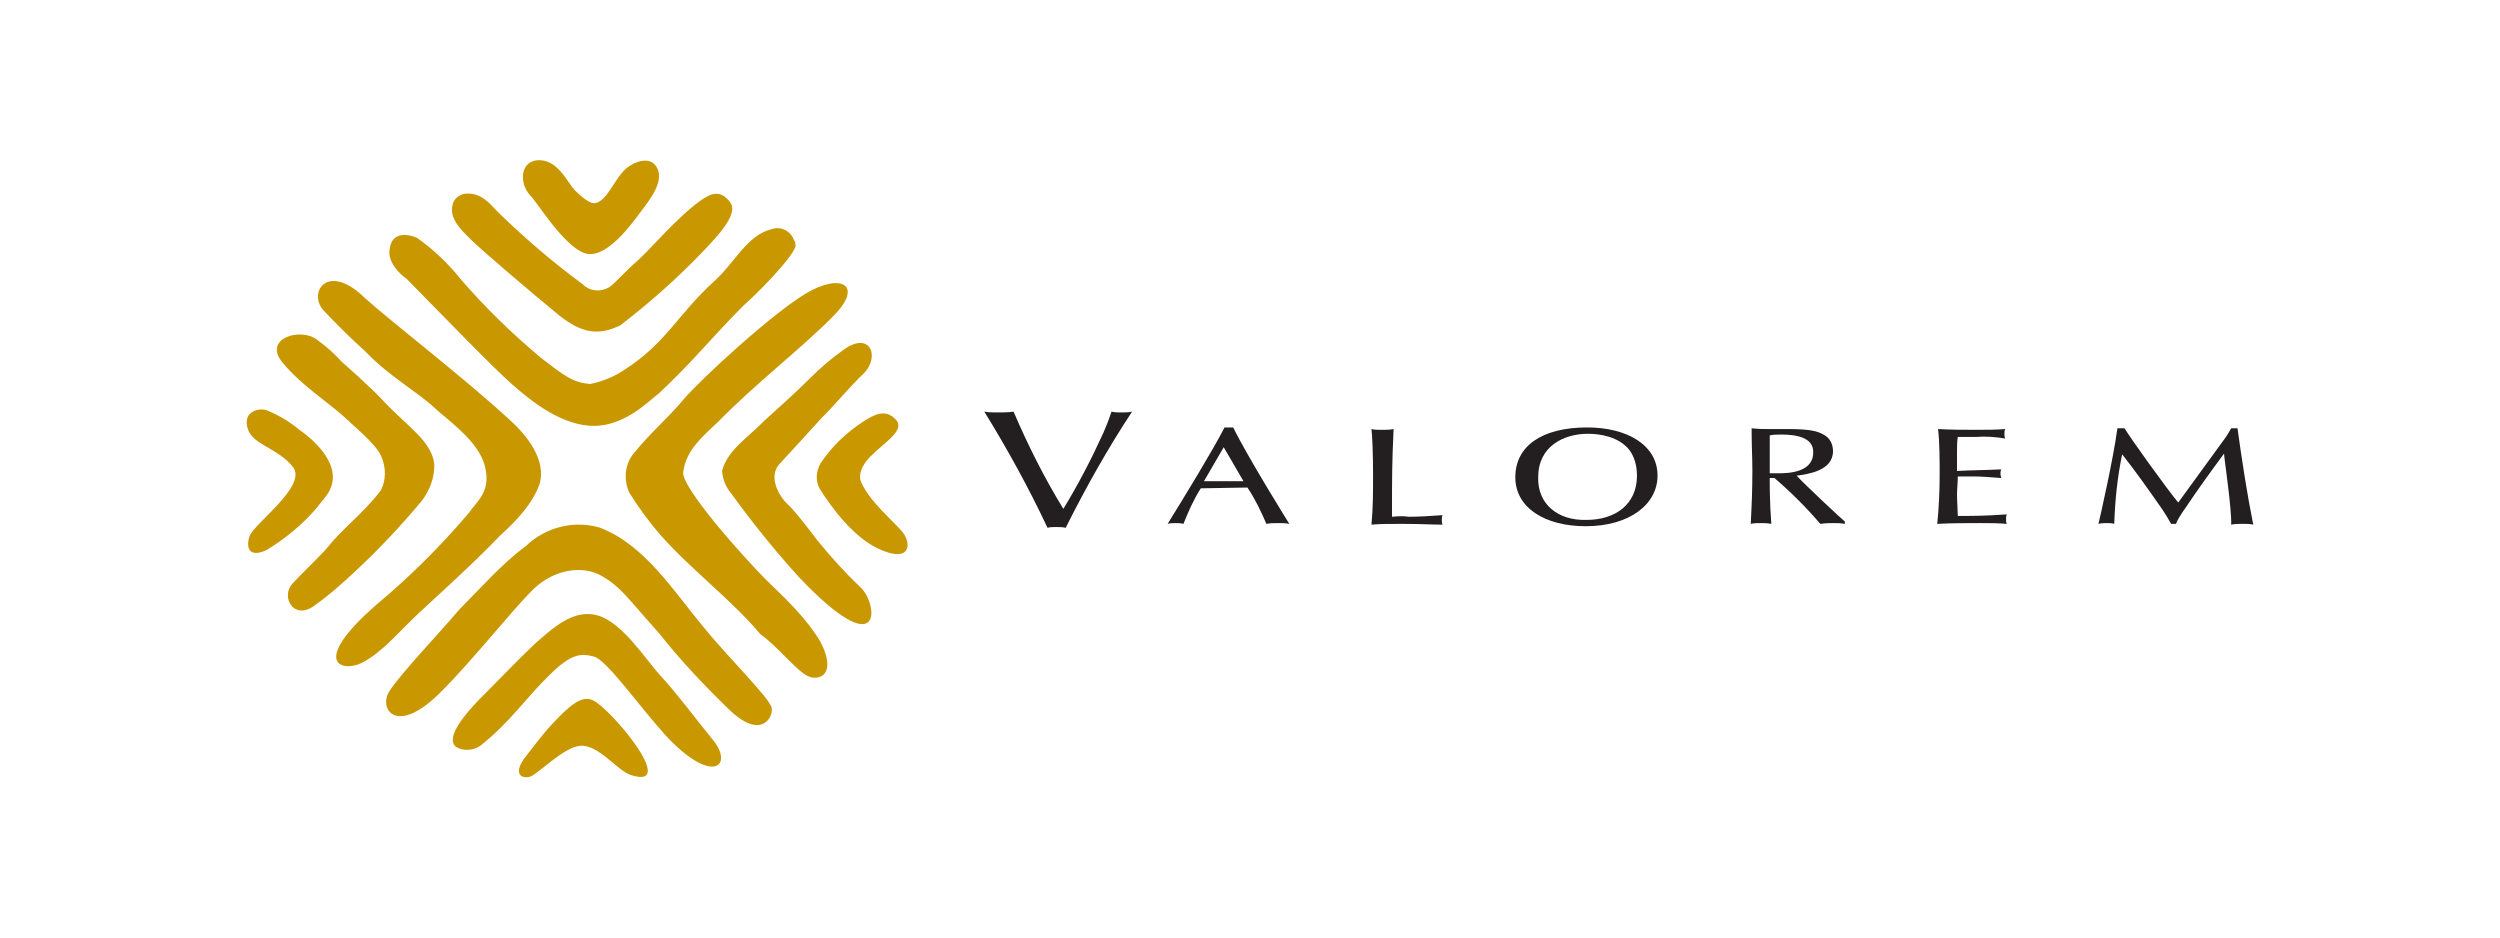
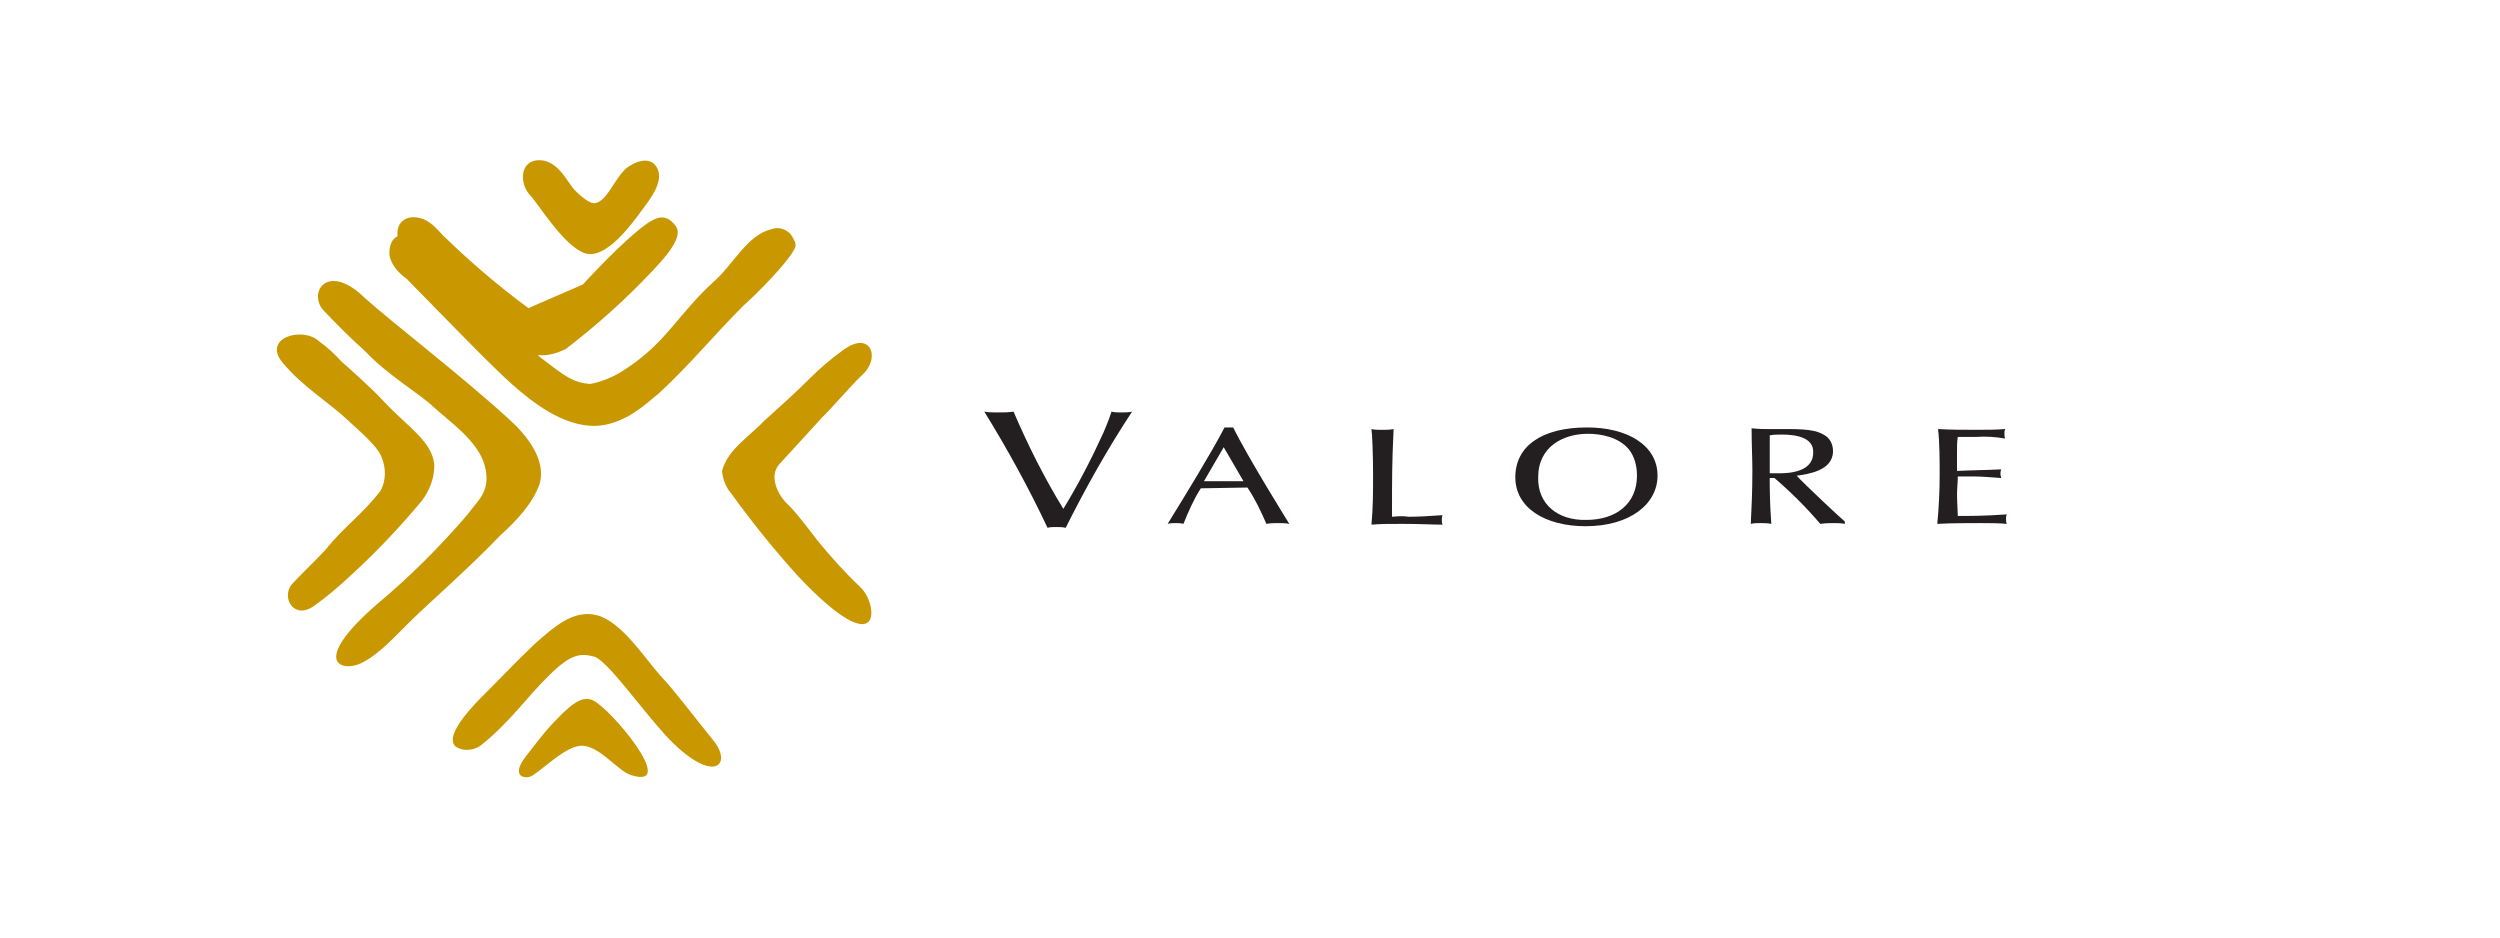
<svg xmlns="http://www.w3.org/2000/svg" id="Capa_2" data-name="Capa 2" viewBox="0 0 800 300">
  <defs>
    <style>
      .cls-1 {
        fill: none;
      }

      .cls-2 {
        fill: #231f20;
      }

      .cls-3 {
        fill: #c99700;
      }
    </style>
  </defs>
  <g id="Capa_1-2" data-name="Capa 1">
    <rect class="cls-1" width="800" height="300" />
  </g>
  <g id="Capa_15" data-name="Capa 15">
    <g id="Capa_2-2" data-name="Capa 2">
      <g id="uuid-2c185232-573e-40d2-93a5-a058fe23104c" data-name="Capa 1-2">
-         <path class="cls-3" d="M186.53,91.02c2.28,2.28,5.82,2.53,8.6.76,1.77-1.26,5.06-5.06,8.85-8.34s12.64-13.91,20.48-19.47c1.52-.76,5.56-4.55,9.36,1.01,2.53,3.79-5.06,11.38-7.84,14.41-8.6,9.1-17.7,17.19-27.56,24.78-5.56,2.53-10.87,3.54-19.22-3.03-9.61-7.84-25.54-21.49-28.57-24.53s-7.84-7.33-5.31-12.39c1.01-1.52,2.53-2.28,4.3-2.28,4.3,0,6.57,2.53,9.86,6.07,8.6,8.34,17.45,15.93,27.06,23.01" />
+         <path class="cls-3" d="M186.53,91.02s12.64-13.91,20.48-19.47c1.52-.76,5.56-4.55,9.36,1.01,2.53,3.79-5.06,11.38-7.84,14.41-8.6,9.1-17.7,17.19-27.56,24.78-5.56,2.53-10.87,3.54-19.22-3.03-9.61-7.84-25.54-21.49-28.57-24.53s-7.84-7.33-5.31-12.39c1.01-1.52,2.53-2.28,4.3-2.28,4.3,0,6.57,2.53,9.86,6.07,8.6,8.34,17.45,15.93,27.06,23.01" />
        <path class="cls-3" d="M123.06,128.7c7.33,7.84,15.42,12.64,15.93,20.23,0,4.05-1.52,8.09-4.05,11.38-6.57,7.84-13.4,15.17-20.73,22-4.55,4.3-9.1,8.34-14.16,11.88-6.32,4.05-10.11-3.29-6.57-7.33,2.53-2.78,8.09-8.09,10.62-10.87,6.07-7.59,11.38-10.87,17.7-18.96,1.77-3.29,1.77-7.33.25-10.87-1.52-4.05-9.86-10.62-10.37-11.38-7.08-6.57-14.67-10.87-21.24-18.71s6.07-11.63,11.38-7.08c2.78,2.02,5.31,4.3,7.59,6.83,0,0,10.11,8.85,13.65,12.9" />
        <path class="cls-3" d="M276.29,119.59c-3.79,3.54-11.13,12.14-13.15,13.91-2.78,3.03-9.86,10.87-13.65,14.92-3.79,4.05-.25,10.37,2.53,12.9s9.36,11.38,9.36,11.38c4.3,5.31,8.85,10.37,13.91,15.17,5.82,5.31,7.59,25.54-19.72-3.29-7.59-8.34-14.92-17.45-21.49-26.55-1.77-2.02-2.78-4.55-3.03-7.33,1.77-6.83,8.85-11.13,13.65-16.18,5.06-4.55,10.11-9.1,14.67-13.65,3.03-3.03,6.57-6.07,10.11-8.6,8.85-6.83,12.39,1.77,6.83,7.33" />
        <path class="cls-3" d="M211.31,216.18c4.55,4.8,10.37,12.64,16.94,20.73,6.57,8.09-.25,14.67-15.42-1.77-7.84-8.6-18.71-24.02-22.76-25.03s-7.08-1.26-14.41,6.07c-6.83,6.57-12.64,15.17-22,22.5-2.28,1.52-5.56,1.77-7.84.25-1.26-1.26-3.29-4.55,9.86-17.45,5.31-5.31,10.11-10.37,15.42-15.42,5.82-5.06,12.39-11.38,20.23-9.1,7.84,2.28,15.17,13.91,19.98,19.22" />
        <path class="cls-3" d="M210.04,53.34c2.78,4.3-1.77,10.11-4.8,14.16s-11.63,16.18-18.46,13.4c-6.83-2.78-14.67-15.93-17.19-18.46-3.29-3.54-3.29-10.37,2.02-11.13,6.83-.76,9.86,7.08,12.39,9.61,1.01,1.01,4.55,4.55,6.57,4.05,3.79-.76,6.07-7.84,9.86-11.13,2.53-2.02,7.33-4.05,9.61-.51" />
-         <path class="cls-3" d="M106.37,154.23c-.51,3.54-3.29,5.82-5.06,8.34-4.55,5.31-10.11,9.86-15.93,13.4-5.31,2.53-6.83-.25-5.56-4.3s18.71-16.18,13.91-22.25-12.9-7.08-14.41-12.14c-1.77-5.31,3.03-6.83,5.82-6.07,3.79,1.52,7.33,3.54,10.62,6.32,0,0,12.14,7.84,10.62,16.69" />
        <path class="cls-3" d="M201.95,248.04c-4.3-1.26-10.62-10.11-16.44-9.36-5.31.51-13.4,9.1-15.93,9.86-2.53.76-5.82-.76-1.26-6.57,5.31-6.83,6.57-8.6,11.63-13.65,2.53-2.28,6.07-5.82,9.61-4.3,5.56,2.28,27.81,28.83,12.39,24.02" />
-         <path class="cls-3" d="M286.41,134.01c2.53,2.28,0,4.8-1.52,6.32-3.54,3.54-10.37,7.59-9.61,13.15,2.28,6.57,10.87,13.4,13.65,16.94,2.78,3.54,2.53,10.11-8.09,5.06-7.84-3.79-14.67-12.9-18.46-18.96-1.52-2.53-1.26-5.82.25-8.34,3.54-5.31,8.09-9.61,13.4-13.15,3.54-2.28,7.08-4.3,10.37-1.01" />
-         <path class="cls-3" d="M266.18,101.64c-10.37,10.37-24.27,20.99-36.16,33.12-5.31,5.06-10.37,9.1-11.38,16.18-1.01,4.55,18.71,26.8,26.8,34.89,6.57,6.32,12.9,12.39,17.19,19.72,4.8,9.36.51,12.14-3.29,11.13-3.79-1.01-10.37-9.86-15.93-13.65-9.36-11.13-22.25-20.73-31.86-31.61-3.79-4.3-7.08-8.85-10.11-13.65-2.02-4.3-1.52-9.36,1.52-12.9,5.56-6.83,10.37-10.62,15.68-16.94s28.32-27.56,39.45-34.14c11.13-6.57,18.71-2.53,8.09,7.84" />
-         <path class="cls-3" d="M225.21,200.76c7.08,8.85,21.24,22.76,21.75,25.79s-3.54,10.62-14.16,0c-7.84-7.59-15.17-15.42-22-24.02-10.62-11.88-12.14-14.67-18.21-18.21-6.07-3.54-15.42-2.28-22.25,4.55-6.83,6.83-18.96,22.25-29.08,32.37-14.41,14.67-20.23,5.56-16.69,0,3.54-5.56,15.17-17.7,22.5-26.3,6.83-6.83,13.65-14.67,21.24-20.23,6.32-6.07,15.42-8.34,23.77-5.82,14.41,5.56,23.77,20.73,33.12,31.86" />
        <path class="cls-3" d="M116.99,95.57c9.36,8.34,30.85,24.78,46.02,38.69,4.8,4.3,12.14,12.64,9.61,20.73-2.28,6.32-7.33,11.63-12.64,16.44-8.85,9.36-24.27,23.01-27.56,26.3-5.56,5.31-10.62,11.38-16.69,14.41-6.07,3.03-16.94.25,4.8-18.71,10.62-8.85,20.48-18.71,29.33-29.08,3.03-4.3,7.33-7.08,5.31-15.17s-11.88-14.67-16.44-18.96c-4.55-4.3-14.92-10.37-21.75-17.7-4.8-4.3-9.36-8.85-13.65-13.4-4.8-5.82,1.77-15.42,13.65-3.54" />
        <path class="cls-3" d="M254.55,78.88c-1.26,4.05-13.15,15.93-16.44,18.71-10.62,10.62-16.44,18.21-27.31,28.32-2.78,2.02-10.62,10.37-20.73,10.37s-19.72-7.59-26.04-13.15c-6.32-5.56-20.23-19.98-33.88-33.88-2.53-1.77-5.31-4.8-5.56-8.09,0-7.84,6.57-6.07,8.85-5.06,5.31,3.79,9.86,8.09,13.91,13.15,7.84,9.1,16.44,17.45,25.79,25.29,7.59,5.82,10.11,7.84,15.68,8.34,4.05-.76,8.09-2.53,11.38-4.8,13.15-8.6,16.44-17.19,28.32-28.07,6.32-5.56,10.62-14.92,18.46-16.69,2.78-1.01,6.07.51,7.08,3.54.51.51.51,1.26.51,2.02" />
        <path class="cls-2" d="M353.16,138.3c1.52-3.54,2.02-5.06,2.53-6.57,1.01.25,2.02.25,3.03.25,1.26,0,2.28,0,3.54-.25-7.84,11.88-14.92,24.53-21.24,37.17-1.01-.25-2.02-.25-3.03-.25s-2.02,0-2.78.25c-6.07-12.9-12.9-25.29-20.23-37.17,1.52.25,2.78.25,4.3.25,1.77,0,3.29,0,5.06-.25,4.55,10.62,9.86,21.24,15.93,31.1,4.8-7.84,9.1-16.18,12.9-24.53" />
        <path class="cls-2" d="M384.26,156.26c-2.28,3.54-4.05,7.59-5.56,11.38-.76-.25-1.77-.25-2.53-.25s-1.77,0-2.53.25c5.31-8.6,14.16-23.01,18.21-30.85h2.78c4.55,9.36,17.95,30.85,17.95,30.85-1.26-.25-2.28-.25-3.54-.25s-2.53,0-3.79.25c-1.77-4.05-3.54-7.84-6.07-11.63l-14.92.25ZM391.59,143.11l-6.32,10.87h12.64l-6.32-10.87Z" />
        <path class="cls-2" d="M450.76,165.36c3.54,0,7.08-.25,10.87-.51-.25.51-.25,1.01-.25,1.52s0,1.01.25,1.52c-3.79,0-6.32-.25-12.9-.25-5.31,0-6.83,0-9.86.25.51-5.56.51-10.37.51-16.18s-.25-12.64-.51-14.41c1.01.25,2.28.25,3.29.25,1.26,0,2.53,0,3.79-.25-.51,11.38-.51,14.41-.51,28.07,2.53-.25,3.79-.25,5.31,0" />
        <path class="cls-2" d="M530.41,152.21c0,9.1-8.85,16.18-23.01,16.18-12.9,0-22.5-5.82-22.5-15.68s8.34-15.93,23.01-15.93c12.64,0,22.5,5.56,22.5,15.42M507.65,166.37c9.36,0,16.18-5.06,16.18-14.16,0-3.03-.76-6.07-2.53-8.34-3.29-4.05-9.1-5.06-13.15-5.06-7.84,0-15.93,4.05-15.93,13.91-.25,8.6,6.32,13.91,15.42,13.65" />
        <path class="cls-2" d="M590.34,167.64c-1.26-.25-2.28-.25-3.54-.25s-2.53,0-4.3.25c-4.55-5.31-9.36-10.11-14.67-14.67h-1.52c0,3.03,0,7.59.51,14.67-1.26-.25-2.28-.25-3.54-.25-1.01,0-2.02,0-3.03.25.25-5.06.51-10.37.51-16.94,0-4.05-.25-8.6-.25-13.65,2.28.25,4.05.25,5.06.25h6.83c7.08,0,9.36.76,11.13,1.77,2.02,1.01,3.03,3.03,3.03,5.31,0,6.32-8.09,7.33-11.63,7.84,2.28,2.53,14.67,14.16,15.42,14.67v.76ZM570.11,139.06c-1.26,0-2.53,0-3.79.25v12.14h3.03c2.78,0,10.87-.25,10.87-6.57.25-5.06-5.82-5.82-10.11-5.82" />
        <path class="cls-2" d="M640.4,150.19c-.25.51-.25,1.01-.25,1.52s.25,1.01.25,1.26c-3.03-.25-6.57-.51-9.1-.51h-4.8c0,2.02-.25,3.79-.25,5.82,0,2.28.25,5.56.25,6.83,3.79,0,8.6,0,15.68-.51-.25.51-.25,1.01-.25,1.52s0,1.01.25,1.52c-2.78-.25-5.56-.25-8.34-.25-4.55,0-9.36,0-13.91.25.51-5.31.76-10.62.76-15.68,0-4.3,0-10.37-.51-14.67,4.05.25,8.34.25,12.39.25,3.03,0,6.07,0,9.1-.25-.25.51-.25,1.01-.25,1.52s0,1.01.25,1.52c-3.03-.51-6.32-.76-9.36-.51h-5.82c-.25,1.77-.25,2.53-.25,5.06v5.82c4.55-.25,9.36-.25,14.16-.51" />
-         <path class="cls-2" d="M711.71,145.13c-4.3,5.82-8.34,11.38-12.39,17.45-1.26,1.77-2.28,3.29-3.03,5.06h-1.52c-1.01-1.77-1.77-3.03-2.78-4.55-4.05-5.82-8.85-12.64-12.9-17.7-1.52,7.33-2.28,14.67-2.53,22.25-.76-.25-1.52-.25-2.28-.25-1.01,0-1.77,0-2.78.25.51-2.02,4.8-20.99,6.07-30.6h2.28c1.77,3.03,13.4,19.22,17.19,23.77,9.61-13.15,10.62-14.67,14.16-19.47,1.52-2.02,1.77-2.53,2.78-4.3h2.02c1.26,9.36,3.29,22.25,4.8,29.58,0,.51.25.76.25,1.26-1.01-.25-2.28-.25-3.29-.25-1.26,0-2.53,0-3.79.25.25-4.8-2.28-21.49-2.28-22.76" />
      </g>
    </g>
  </g>
</svg>